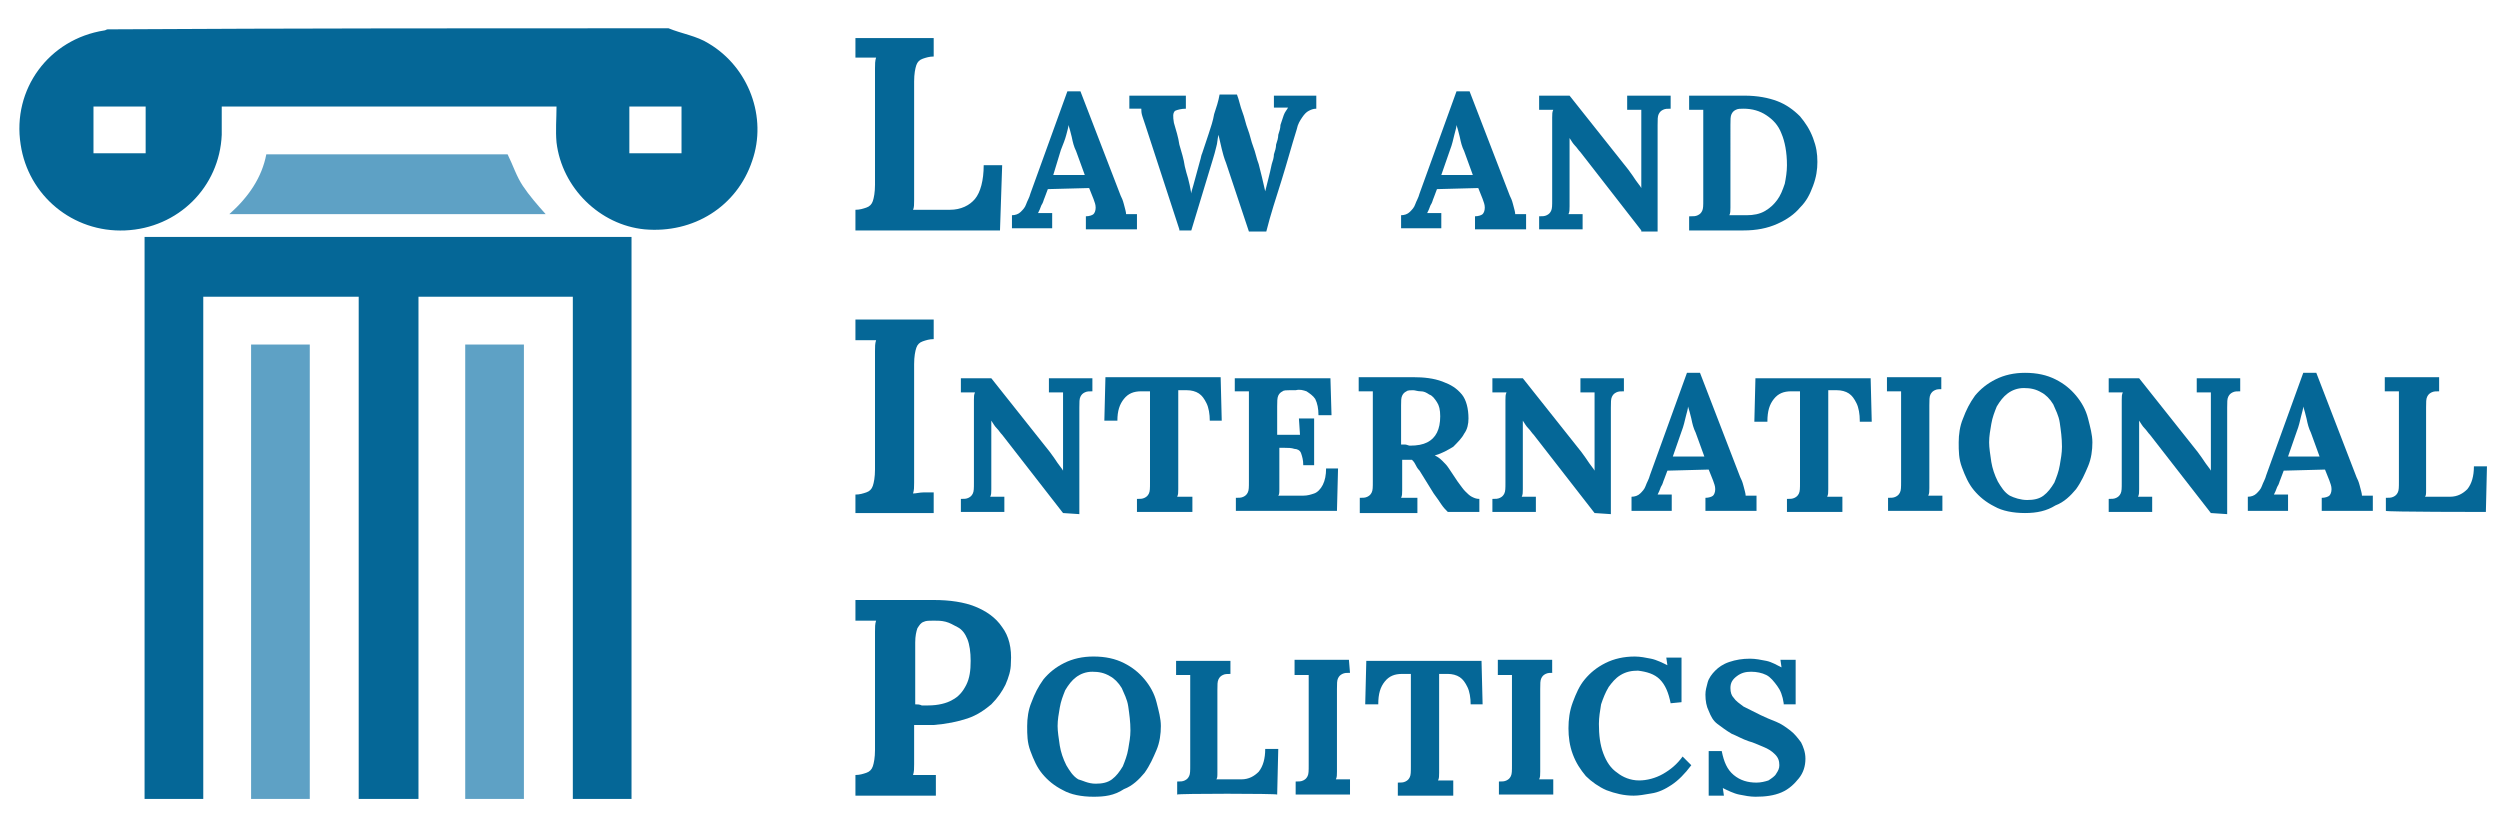
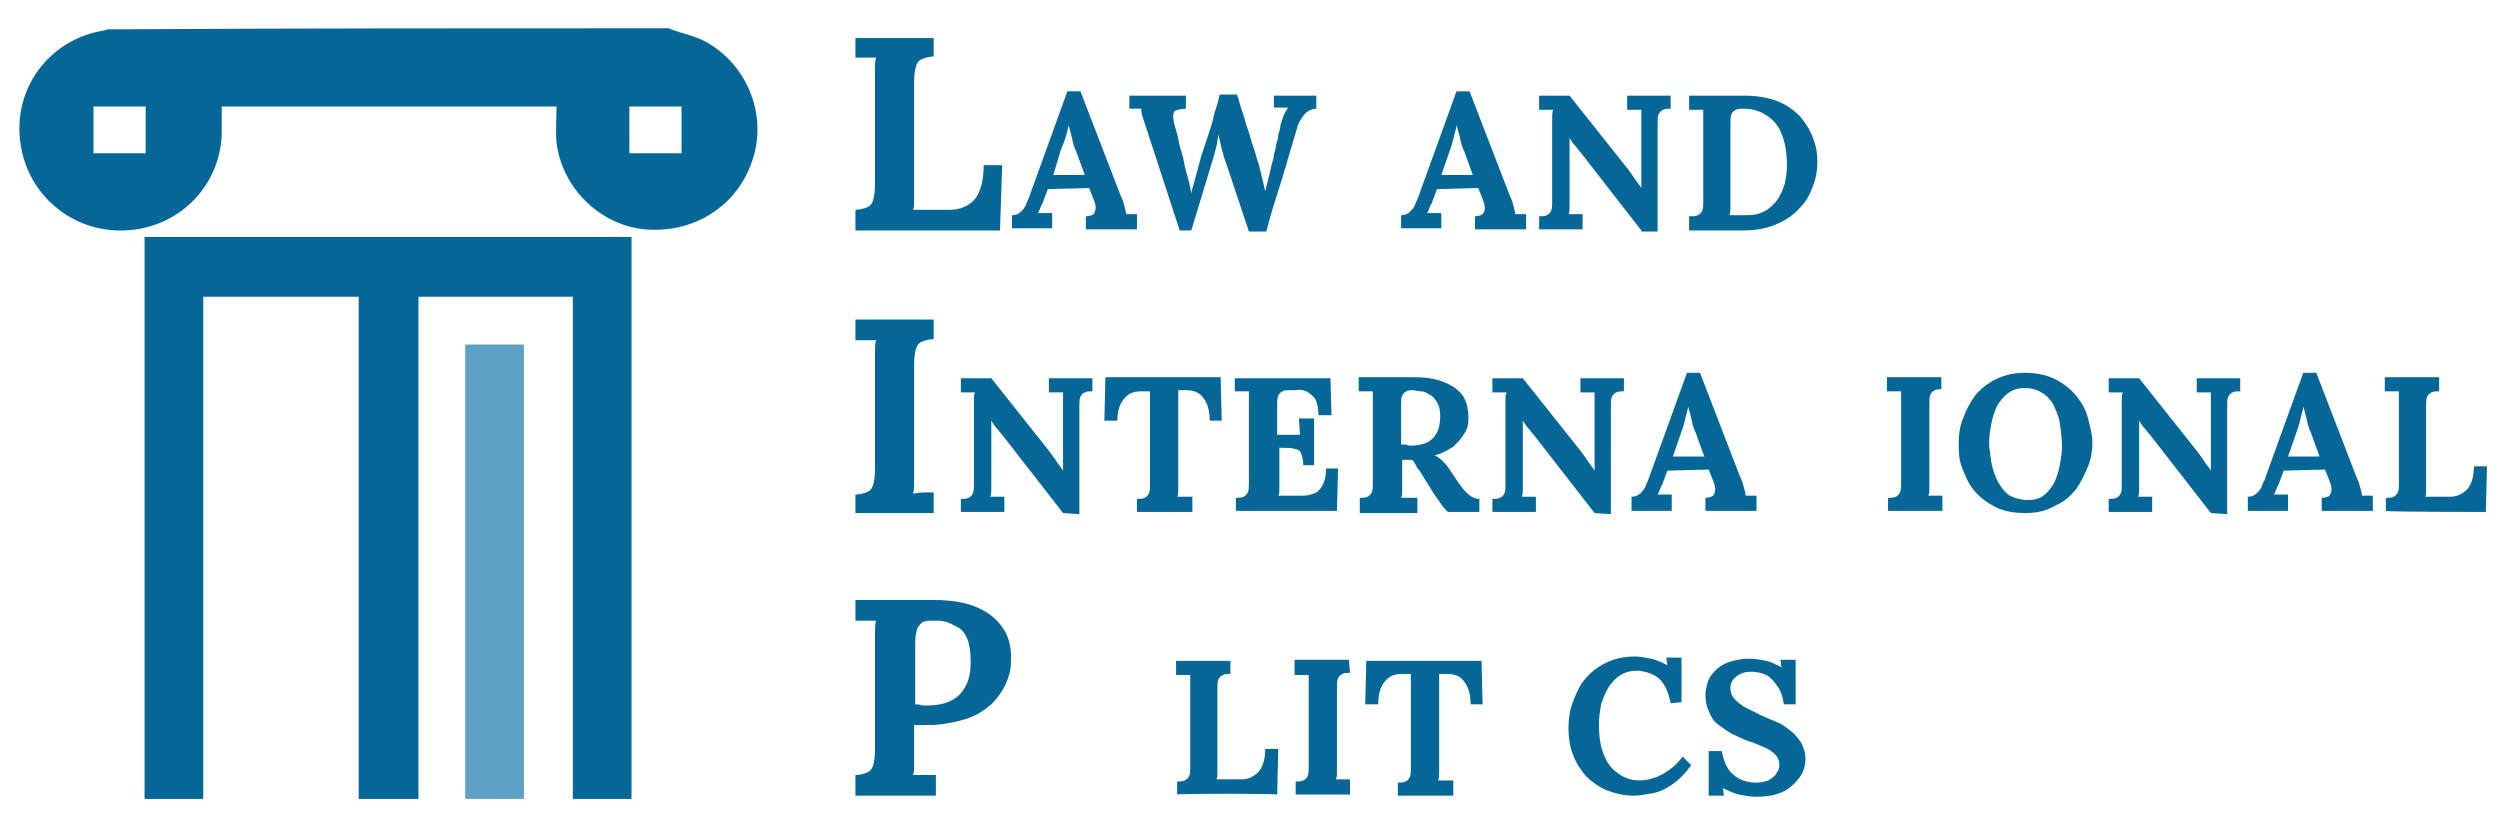
<svg xmlns="http://www.w3.org/2000/svg" version="1.1" id="Capa_1" x="0px" y="0px" width="230px" height="76px" viewBox="0 0 230 76" enable-background="new 0 0 230 76" xml:space="preserve">
  <g>
    <g>
      <path fill="#056797" d="M61.5,2.6c1.2,0.5,2.6,0.7,3.7,1.4c3.7,2.2,5.4,6.8,4,10.8c-1.4,4.2-5.4,6.7-9.9,6.3    c-4.1-0.4-7.6-3.8-8.1-8c-0.1-1.1,0-2.2,0-3.3c-10.3,0-20.5,0-30.8,0c0,0.9,0,1.7,0,2.6c-0.2,4.8-4,8.6-8.9,8.8    c-4.8,0.2-8.9-3.2-9.6-7.9C1.1,8.2,4.5,3.6,9.6,2.8c0.1,0,0.2-0.1,0.3-0.1C27.1,2.6,44.3,2.6,61.5,2.6z M8.6,14.1    c1.7,0,3.2,0,4.8,0c0-1.5,0-2.9,0-4.3c-1.7,0-3.2,0-4.8,0C8.6,11.3,8.6,12.6,8.6,14.1z M57.9,14.1c1.6,0,3.2,0,4.8,0    c0-1.5,0-2.9,0-4.3c-1.6,0-3.2,0-4.8,0C57.9,11.3,57.9,12.7,57.9,14.1z" />
      <path fill="#056797" d="M58.1,21.8c0,17.3,0,34.5,0,51.7c-1.8,0-3.6,0-5.4,0c0-15.4,0-30.8,0-46.2c-4.8,0-9.5,0-14.2,0    c0,15.4,0,30.8,0,46.2c-1.9,0-3.6,0-5.5,0c0-15.4,0-30.8,0-46.2c-4.8,0-9.5,0-14.3,0c0,15.4,0,30.8,0,46.2c-1.8,0-3.6,0-5.4,0    c0-17.2,0-34.4,0-51.7C28.2,21.8,43.1,21.8,58.1,21.8z" />
-       <path fill="#5EA1C5" d="M23.1,31.7c1.8,0,3.6,0,5.4,0c0,14,0,27.9,0,41.8c-1.8,0-3.6,0-5.4,0C23.1,59.5,23.1,45.7,23.1,31.7z" />
      <path fill="#5EA1C5" d="M42.8,31.7c1.8,0,3.6,0,5.4,0c0,14,0,27.9,0,41.8c-1.8,0-3.6,0-5.4,0C42.8,59.5,42.8,45.7,42.8,31.7z" />
-       <path fill="#5EA1C5" d="M21.1,19.7c1.8-1.6,3-3.4,3.4-5.5c7.4,0,14.8,0,22.2,0c0.5,1,0.8,2,1.4,2.9c0.6,0.9,1.3,1.7,2.1,2.6    C40.5,19.7,30.9,19.7,21.1,19.7z" />
    </g>
    <g>
      <path fill="#056797" d="M78.7,21v-1.7c0.4,0,0.7-0.1,1-0.2s0.5-0.3,0.6-0.6c0.1-0.3,0.2-0.8,0.2-1.5V7.6c0-0.5,0-0.9,0-1.3    c0-0.4,0-0.7,0.1-1c-0.3,0-0.6,0-1,0s-0.7,0-0.9,0V3.5h7.2v1.7c-0.4,0-0.7,0.1-1,0.2S84.4,5.7,84.3,6s-0.2,0.8-0.2,1.5v9.6    c0,0.5,0,0.9,0,1.3s0,0.7-0.1,0.9h3.4c1,0,1.8-0.4,2.3-1s0.8-1.7,0.8-3.1h1.7l-0.2,6H78.7V21z" />
      <path fill="#056797" d="M93.1,21v-1.2c0.3,0,0.6-0.1,0.8-0.3c0.2-0.2,0.4-0.4,0.5-0.7c0.1-0.3,0.3-0.6,0.4-1l3.4-9.4h1.2l3.7,9.6    c0.1,0.2,0.2,0.4,0.3,0.8c0.1,0.4,0.2,0.7,0.2,0.9c0.2,0,0.4,0,0.6,0s0.3,0,0.4,0v1.4h-4.7v-1.2c0.3,0,0.6-0.1,0.7-0.2    s0.2-0.3,0.2-0.6s-0.1-0.5-0.2-0.8l-0.4-1l-3.8,0.1l-0.3,0.8c-0.1,0.2-0.1,0.4-0.3,0.7c-0.1,0.3-0.2,0.5-0.3,0.7    c0.2,0,0.4,0,0.7,0c0.3,0,0.5,0,0.6,0V21C96.8,21,93.1,21,93.1,21z M96.9,16.1h2.9L99,13.9c-0.2-0.4-0.3-0.8-0.4-1.3    c-0.1-0.4-0.2-0.8-0.3-1.1l0,0c0,0.2-0.1,0.5-0.2,0.9c-0.1,0.4-0.3,0.9-0.5,1.4L96.9,16.1z" />
      <path fill="#056797" d="M108.5,21.1l-3.1-9.5c-0.1-0.3-0.2-0.6-0.3-0.9c-0.1-0.3-0.1-0.5-0.1-0.7c-0.2,0-0.4,0-0.6,0s-0.3,0-0.5,0    V8.8h5.2V10c-0.4,0-0.8,0.1-1,0.2c-0.2,0.2-0.2,0.5-0.1,1.1c0.2,0.7,0.4,1.3,0.5,2c0.2,0.7,0.4,1.3,0.5,2c0.1,0.4,0.2,0.8,0.3,1.1    c0.1,0.4,0.2,0.8,0.3,1.4l0,0c0-0.2,0.1-0.4,0.2-0.8s0.2-0.7,0.3-1.1c0.1-0.4,0.2-0.7,0.3-1.1c0.1-0.3,0.1-0.5,0.2-0.7    c0.2-0.6,0.4-1.2,0.6-1.8s0.4-1.2,0.5-1.8c0.2-0.6,0.4-1.2,0.5-1.8h1.6c0.2,0.5,0.3,1.1,0.5,1.6s0.3,1.1,0.5,1.6s0.3,1.1,0.5,1.6    c0.2,0.5,0.3,1.1,0.5,1.6c0.1,0.4,0.2,0.8,0.3,1.2c0.1,0.4,0.2,0.9,0.3,1.3l0,0c0.1-0.4,0.2-0.8,0.3-1.2c0.1-0.4,0.2-0.8,0.3-1.3    c0.1-0.3,0.2-0.6,0.2-0.9c0.1-0.3,0.2-0.6,0.2-0.9c0.1-0.3,0.2-0.6,0.2-0.9c0.1-0.3,0.2-0.6,0.2-0.9c0.1-0.3,0.2-0.6,0.3-0.9    c0.1-0.3,0.3-0.5,0.4-0.7c-0.2,0-0.4,0-0.7,0c-0.3,0-0.5,0-0.6,0V8.8h3.9V10c-0.3,0-0.5,0.1-0.7,0.2s-0.4,0.3-0.6,0.6    c-0.2,0.3-0.4,0.6-0.5,1.1c-0.5,1.6-0.9,3.1-1.4,4.7c-0.5,1.6-1,3.1-1.4,4.7h-1.6l-2.1-6.3c-0.2-0.5-0.3-0.9-0.4-1.3    c-0.1-0.4-0.2-0.9-0.3-1.3c-0.1,0.4-0.1,0.8-0.2,1.1c-0.1,0.4-0.2,0.8-0.3,1.1l-2,6.6h-1.1V21.1z" />
      <path fill="#056797" d="M128.9,21v-1.2c0.3,0,0.6-0.1,0.8-0.3c0.2-0.2,0.4-0.4,0.5-0.7c0.1-0.3,0.3-0.6,0.4-1l3.4-9.4h1.2l3.7,9.6    c0.1,0.2,0.2,0.4,0.3,0.8s0.2,0.7,0.2,0.9c0.2,0,0.4,0,0.6,0c0.2,0,0.3,0,0.4,0v1.4h-4.7v-1.2c0.3,0,0.6-0.1,0.7-0.2    c0.1-0.1,0.2-0.3,0.2-0.6s-0.1-0.5-0.2-0.8l-0.4-1l-3.8,0.1l-0.3,0.8c-0.1,0.2-0.1,0.4-0.3,0.7c-0.1,0.3-0.2,0.5-0.3,0.7    c0.2,0,0.4,0,0.7,0s0.5,0,0.6,0V21C132.6,21,128.9,21,128.9,21z M132.6,16.1h2.9l-0.8-2.2c-0.2-0.4-0.3-0.8-0.4-1.3    c-0.1-0.4-0.2-0.8-0.3-1.1l0,0c0,0.2-0.1,0.5-0.2,0.9c-0.1,0.4-0.2,0.9-0.4,1.4L132.6,16.1z" />
      <path fill="#056797" d="M151,21.2l-5.6-7.2c-0.2-0.2-0.3-0.4-0.5-0.6s-0.3-0.4-0.5-0.7l0,0v5.4c0,0.3,0,0.6,0,0.9s0,0.5-0.1,0.7    c0.2,0,0.4,0,0.7,0s0.5,0,0.6,0v1.4h-4v-1.2c0.3,0,0.5,0,0.7-0.1s0.3-0.2,0.4-0.4c0.1-0.2,0.1-0.5,0.1-1v-6.7c0-0.3,0-0.6,0-0.9    s0-0.5,0.1-0.7c-0.2,0-0.4,0-0.7,0s-0.5,0-0.6,0V8.8h2.8l5.4,6.8c0.3,0.4,0.5,0.7,0.7,1s0.4,0.5,0.5,0.7l0,0v-5.6    c0-0.3,0-0.6,0-0.9c0-0.3,0-0.5,0-0.7c-0.2,0-0.4,0-0.7,0s-0.5,0-0.6,0V8.8h4V10c-0.3,0-0.5,0-0.7,0.1s-0.3,0.2-0.4,0.4    c-0.1,0.2-0.1,0.5-0.1,1v9.8H151V21.2z" />
      <path fill="#056797" d="M155.5,19.9c0.3,0,0.5,0,0.7-0.1s0.3-0.2,0.4-0.4c0.1-0.2,0.1-0.5,0.1-1v-6.7c0-0.3,0-0.6,0-0.9    s0-0.5,0-0.7c-0.2,0-0.4,0-0.7,0s-0.5,0-0.6,0V8.8h5.1c1.2,0,2.2,0.2,3,0.5c0.8,0.3,1.5,0.8,2.1,1.4c0.5,0.6,0.9,1.2,1.2,2    c0.3,0.8,0.4,1.4,0.4,2.2c0,0.7-0.1,1.4-0.4,2.2s-0.6,1.4-1.2,2c-0.5,0.6-1.2,1.1-2.1,1.5c-0.9,0.4-1.9,0.6-3.1,0.6h-5v-1.3H155.5    z M159.2,18.2c0,0.3,0,0.6,0,0.9s0,0.5-0.1,0.7c0.1,0,0.3,0,0.5,0s0.4,0,0.6,0c0.2,0,0.4,0,0.5,0c0.6,0,1.2-0.1,1.7-0.4    s0.8-0.6,1.1-1s0.5-0.9,0.7-1.5c0.1-0.5,0.2-1.1,0.2-1.7c0-1.2-0.2-2.2-0.5-2.9c-0.3-0.8-0.8-1.3-1.4-1.7s-1.3-0.6-2.1-0.6    c-0.3,0-0.5,0-0.7,0.1s-0.3,0.2-0.4,0.4c-0.1,0.2-0.1,0.5-0.1,1V18.2z" />
      <path fill="#056797" d="M85.9,31.2c-0.4,0-0.7,0.1-1,0.2c-0.3,0.1-0.5,0.3-0.6,0.6c-0.1,0.3-0.2,0.8-0.2,1.5v9.6    c0,0.5,0,0.9,0,1.3c0,0.4,0,0.7-0.1,1c0.3,0,0.6-0.1,1-0.1s0.7,0,0.9,0v1.9h-7.2v-1.7c0.4,0,0.7-0.1,1-0.2    c0.3-0.1,0.5-0.3,0.6-0.6s0.2-0.8,0.2-1.5v-9.6c0-0.5,0-0.9,0-1.3c0-0.4,0-0.7,0.1-1c-0.3,0-0.6,0-1,0s-0.7,0-0.9,0v-1.9h7.2V31.2    z" />
      <path fill="#056797" d="M97.8,47.2L92.2,40c-0.2-0.2-0.3-0.4-0.5-0.6c-0.2-0.2-0.3-0.4-0.5-0.7l0,0v5.4c0,0.3,0,0.6,0,0.9    c0,0.3,0,0.5-0.1,0.7c0.2,0,0.4,0,0.7,0s0.5,0,0.6,0v1.4h-4v-1.2c0.3,0,0.5,0,0.7-0.1s0.3-0.2,0.4-0.4s0.1-0.5,0.1-1v-6.7    c0-0.3,0-0.6,0-0.9c0-0.3,0-0.5,0.1-0.7c-0.2,0-0.4,0-0.7,0c-0.3,0-0.5,0-0.6,0v-1.3h2.8l5.4,6.8c0.3,0.4,0.5,0.7,0.7,1    s0.4,0.5,0.5,0.7l0,0v-5.6c0-0.3,0-0.6,0-0.9c0-0.3,0-0.5,0-0.7c-0.2,0-0.4,0-0.7,0c-0.3,0-0.5,0-0.6,0v-1.3h4V36    c-0.3,0-0.5,0-0.7,0.1s-0.3,0.2-0.4,0.4s-0.1,0.5-0.1,1v9.8L97.8,47.2L97.8,47.2z" />
      <path fill="#056797" d="M111.3,38.7c0-0.6-0.1-1.2-0.3-1.6c-0.2-0.4-0.4-0.7-0.7-0.9c-0.3-0.2-0.7-0.3-1.1-0.3h-0.8v8.2    c0,0.3,0,0.6,0,0.9c0,0.3,0,0.5-0.1,0.7c0.2,0,0.5,0,0.8,0s0.5,0,0.6,0v1.4h-5.1v-1.2c0.3,0,0.5,0,0.7-0.1s0.3-0.2,0.4-0.4    s0.1-0.5,0.1-1V36H105c-0.7,0-1.2,0.2-1.6,0.7s-0.6,1.1-0.6,2h-1.2l0.1-4h10.6l0.1,4H111.3z" />
      <path fill="#056797" d="M119.9,42.8c0-0.5-0.1-0.8-0.2-1.1s-0.4-0.4-0.6-0.4c-0.3-0.1-0.6-0.1-0.9-0.1h-0.5v2.9c0,0.3,0,0.6,0,0.9    c0,0.3,0,0.5-0.1,0.6h2.3c0.4,0,0.7-0.1,1-0.2s0.6-0.4,0.8-0.8s0.3-0.9,0.3-1.5h1.1L123,47h-9.3v-1.2c0.3,0,0.5,0,0.7-0.1    s0.3-0.2,0.4-0.4s0.1-0.5,0.1-1v-6.7c0-0.3,0-0.6,0-0.9c0-0.3,0-0.5,0-0.7c-0.2,0-0.4,0-0.7,0c-0.3,0-0.5,0-0.6,0v-1.2h8.8    l0.1,3.4h-1.2c0-0.6-0.1-1.1-0.3-1.5c-0.2-0.3-0.5-0.5-0.8-0.7c-0.3-0.1-0.6-0.2-1-0.1h-0.6c-0.2,0-0.5,0-0.6,0.1    c-0.2,0.1-0.3,0.2-0.4,0.4s-0.1,0.6-0.1,1V40h2.1l-0.1-1.5h1.4v4.3H119.9z" />
      <path fill="#056797" d="M125.1,47v-1.2c0.3,0,0.5,0,0.7-0.1s0.3-0.2,0.4-0.4s0.1-0.5,0.1-1v-6.7c0-0.3,0-0.6,0-0.9    c0-0.3,0-0.5,0-0.7c-0.2,0-0.4,0-0.7,0c-0.3,0-0.5,0-0.6,0v-1.3c0.8,0,1.7,0,2.5,0c0.8,0,1.7,0,2.5,0c1,0,1.9,0.1,2.7,0.4    s1.3,0.6,1.8,1.2c0.4,0.5,0.6,1.3,0.6,2.2c0,0.5-0.1,1-0.4,1.4c-0.2,0.4-0.6,0.8-1,1.2c-0.5,0.3-1,0.6-1.7,0.8    c0.2,0.1,0.4,0.2,0.7,0.5s0.4,0.4,0.6,0.7l0.8,1.2c0.3,0.4,0.5,0.7,0.7,0.9s0.4,0.4,0.6,0.5c0.2,0.1,0.4,0.2,0.7,0.2v1.2h-2.9    c-0.2-0.2-0.4-0.4-0.6-0.7c-0.2-0.3-0.4-0.6-0.7-1l-1.3-2.1c-0.2-0.2-0.3-0.4-0.4-0.6c-0.1-0.2-0.2-0.3-0.3-0.4    c-0.2,0-0.3,0-0.5,0c-0.1,0-0.3,0-0.4,0v1.9c0,0.3,0,0.6,0,0.9c0,0.3,0,0.5-0.1,0.7c0.1,0,0.3,0,0.5,0s0.4,0,0.6,0s0.3,0,0.4,0    v1.4h-5.3V47z M129.7,41c0.7,0,1.2-0.1,1.6-0.3c0.4-0.2,0.7-0.5,0.9-0.9s0.3-0.9,0.3-1.5s-0.1-1-0.3-1.3s-0.4-0.6-0.7-0.7    c-0.3-0.2-0.5-0.3-0.8-0.3s-0.5-0.1-0.7-0.1s-0.5,0-0.6,0.1c-0.2,0.1-0.3,0.2-0.4,0.4c-0.1,0.2-0.1,0.5-0.1,0.9v3.6    c0.1,0,0.3,0,0.4,0S129.6,41,129.7,41z" />
      <path fill="#056797" d="M146.7,47.2l-5.6-7.2c-0.2-0.2-0.3-0.4-0.5-0.6c-0.2-0.2-0.3-0.4-0.5-0.7l0,0v5.4c0,0.3,0,0.6,0,0.9    c0,0.3,0,0.5-0.1,0.7c0.2,0,0.4,0,0.7,0s0.5,0,0.6,0v1.4h-4v-1.2c0.3,0,0.5,0,0.7-0.1s0.3-0.2,0.4-0.4c0.1-0.2,0.1-0.5,0.1-1v-6.7    c0-0.3,0-0.6,0-0.9c0-0.3,0-0.5,0.1-0.7c-0.2,0-0.4,0-0.7,0s-0.5,0-0.6,0v-1.3h2.8l5.4,6.8c0.3,0.4,0.5,0.7,0.7,1s0.4,0.5,0.5,0.7    l0,0v-5.6c0-0.3,0-0.6,0-0.9c0-0.3,0-0.5,0-0.7c-0.2,0-0.4,0-0.7,0s-0.5,0-0.6,0v-1.3h4V36c-0.3,0-0.5,0-0.7,0.1s-0.3,0.2-0.4,0.4    c-0.1,0.2-0.1,0.5-0.1,1v9.8L146.7,47.2L146.7,47.2z" />
      <path fill="#056797" d="M150.1,47v-1.3c0.3,0,0.6-0.1,0.8-0.3s0.4-0.4,0.5-0.7s0.3-0.6,0.4-1l3.4-9.4h1.2l3.7,9.6    c0.1,0.2,0.2,0.4,0.3,0.8c0.1,0.4,0.2,0.7,0.2,0.9c0.2,0,0.4,0,0.6,0c0.2,0,0.3,0,0.4,0V47h-4.7v-1.2c0.3,0,0.6-0.1,0.7-0.2    c0.1-0.1,0.2-0.3,0.2-0.6s-0.1-0.5-0.2-0.8l-0.4-1l-3.8,0.1l-0.3,0.8c-0.1,0.2-0.1,0.4-0.3,0.7c-0.1,0.3-0.2,0.5-0.3,0.7    c0.2,0,0.4,0,0.7,0s0.5,0,0.6,0V47L150.1,47L150.1,47z M153.9,42h2.9l-0.8-2.2c-0.2-0.4-0.3-0.8-0.4-1.3c-0.1-0.4-0.2-0.8-0.3-1.1    l0,0c0,0.2-0.1,0.5-0.2,0.9c-0.1,0.4-0.2,0.9-0.4,1.4L153.9,42z" />
-       <path fill="#056797" d="M171.1,38.7c0-0.6-0.1-1.2-0.3-1.6c-0.2-0.4-0.4-0.7-0.7-0.9s-0.7-0.3-1.1-0.3h-0.8v8.2c0,0.3,0,0.6,0,0.9    c0,0.3,0,0.5-0.1,0.7c0.2,0,0.5,0,0.8,0s0.5,0,0.6,0v1.4h-5.1v-1.2c0.3,0,0.5,0,0.7-0.1s0.3-0.2,0.4-0.4c0.1-0.2,0.1-0.5,0.1-1V36    h-0.8c-0.7,0-1.2,0.2-1.6,0.7s-0.6,1.1-0.6,2.1h-1.2l0.1-4h10.6l0.1,4h-1.1V38.7z" />
      <path fill="#056797" d="M178.7,35.8c-0.3,0-0.5,0-0.7,0.1s-0.3,0.2-0.4,0.4c-0.1,0.2-0.1,0.5-0.1,1V44c0,0.3,0,0.6,0,0.9    c0,0.3,0,0.5-0.1,0.7c0.2,0,0.4,0,0.7,0s0.5,0,0.6,0v1.4h-5v-1.2c0.3,0,0.5,0,0.7-0.1s0.3-0.2,0.4-0.4c0.1-0.2,0.1-0.5,0.1-1v-6.7    c0-0.3,0-0.6,0-0.9c0-0.3,0-0.5,0-0.7c-0.2,0-0.4,0-0.7,0s-0.5,0-0.6,0v-1.3h5v1.1H178.7z" />
      <path fill="#056797" d="M186.3,47.2c-1.1,0-2.1-0.2-2.8-0.6c-0.8-0.4-1.4-0.9-1.9-1.5s-0.8-1.3-1.1-2.1s-0.3-1.5-0.3-2.3    c0-0.7,0.1-1.5,0.4-2.2c0.3-0.8,0.6-1.4,1.1-2.1c0.5-0.6,1.1-1.1,1.9-1.5s1.7-0.6,2.7-0.6c1.1,0,2,0.2,2.8,0.6    c0.8,0.4,1.4,0.9,1.9,1.5s0.9,1.3,1.1,2.1s0.4,1.5,0.4,2.2s-0.1,1.5-0.4,2.2s-0.6,1.4-1.1,2.1c-0.5,0.6-1.1,1.2-1.9,1.5    C188.3,47,187.4,47.2,186.3,47.2z M186.5,46c0.6,0,1.1-0.1,1.5-0.4c0.4-0.3,0.7-0.7,1-1.2c0.2-0.5,0.4-1,0.5-1.6s0.2-1.1,0.2-1.7    c0-0.8-0.1-1.5-0.2-2.2c-0.1-0.7-0.4-1.2-0.6-1.7c-0.3-0.5-0.7-0.9-1.1-1.1c-0.5-0.3-1-0.4-1.6-0.4s-1.1,0.2-1.5,0.5    s-0.7,0.7-1,1.2c-0.2,0.5-0.4,1-0.5,1.6s-0.2,1.1-0.2,1.7c0,0.5,0.1,1.1,0.2,1.8c0.1,0.6,0.3,1.2,0.6,1.8c0.3,0.5,0.6,1,1.1,1.3    C185.3,45.8,185.9,46,186.5,46z" />
      <path fill="#056797" d="M203.4,47.2l-5.6-7.2c-0.2-0.2-0.3-0.4-0.5-0.6c-0.2-0.2-0.3-0.4-0.5-0.7l0,0v5.4c0,0.3,0,0.6,0,0.9    c0,0.3,0,0.5-0.1,0.7c0.2,0,0.4,0,0.7,0s0.5,0,0.6,0v1.4h-4v-1.2c0.3,0,0.5,0,0.7-0.1s0.3-0.2,0.4-0.4c0.1-0.2,0.1-0.5,0.1-1v-6.7    c0-0.3,0-0.6,0-0.9c0-0.3,0-0.5,0.1-0.7c-0.2,0-0.4,0-0.7,0s-0.5,0-0.6,0v-1.3h2.8l5.4,6.8c0.3,0.4,0.5,0.7,0.7,1s0.4,0.5,0.5,0.7    l0,0v-5.6c0-0.3,0-0.6,0-0.9c0-0.3,0-0.5,0-0.7c-0.2,0-0.4,0-0.7,0s-0.5,0-0.6,0v-1.3h4V36c-0.3,0-0.5,0-0.7,0.1s-0.3,0.2-0.4,0.4    c-0.1,0.2-0.1,0.5-0.1,1v9.8L203.4,47.2L203.4,47.2z" />
      <path fill="#056797" d="M206.8,47v-1.3c0.3,0,0.6-0.1,0.8-0.3s0.4-0.4,0.5-0.7s0.3-0.6,0.4-1l3.4-9.4h1.2l3.7,9.6    c0.1,0.2,0.2,0.4,0.3,0.8c0.1,0.4,0.2,0.7,0.2,0.9c0.2,0,0.4,0,0.6,0c0.2,0,0.3,0,0.4,0V47h-4.7v-1.2c0.3,0,0.6-0.1,0.7-0.2    c0.1-0.1,0.2-0.3,0.2-0.6s-0.1-0.5-0.2-0.8l-0.4-1l-3.8,0.1l-0.3,0.8c-0.1,0.2-0.1,0.4-0.3,0.7c-0.1,0.3-0.2,0.5-0.3,0.7    c0.2,0,0.4,0,0.7,0s0.5,0,0.6,0V47L206.8,47L206.8,47z M210.5,42h2.9l-0.8-2.2c-0.2-0.4-0.3-0.8-0.4-1.3c-0.1-0.4-0.2-0.8-0.3-1.1    l0,0c0,0.2-0.1,0.5-0.2,0.9c-0.1,0.4-0.2,0.9-0.4,1.4L210.5,42z" />
      <path fill="#056797" d="M219.5,47v-1.2c0.3,0,0.5,0,0.7-0.1s0.3-0.2,0.4-0.4c0.1-0.2,0.1-0.5,0.1-1v-6.7c0-0.3,0-0.6,0-0.9    c0-0.3,0-0.5,0-0.7c-0.2,0-0.4,0-0.7,0s-0.5,0-0.6,0v-1.3h5V36c-0.3,0-0.5,0-0.7,0.1s-0.3,0.2-0.4,0.4c-0.1,0.2-0.1,0.5-0.1,1v6.7    c0,0.3,0,0.6,0,0.9c0,0.3,0,0.5-0.1,0.6h2.3c0.7,0,1.2-0.3,1.6-0.7c0.4-0.5,0.6-1.2,0.6-2.1h1.2l-0.1,4.2    C228.7,47.1,219.5,47.1,219.5,47z" />
      <path fill="#056797" d="M78.7,71.3c0.4,0,0.7-0.1,1-0.2s0.5-0.3,0.6-0.6c0.1-0.3,0.2-0.8,0.2-1.5v-9.6c0-0.5,0-0.9,0-1.3    c0-0.4,0-0.7,0.1-1c-0.3,0-0.6,0-1,0s-0.7,0-0.9,0v-1.9c1.2,0,2.4,0,3.6,0s2.4,0,3.6,0c1.5,0,2.8,0.2,3.8,0.6s1.9,1,2.5,1.9    c0.6,0.8,0.9,1.9,0.8,3.3c0,0.7-0.2,1.3-0.5,2c-0.3,0.6-0.7,1.2-1.3,1.8c-0.6,0.5-1.3,1-2.2,1.3c-0.9,0.3-1.9,0.5-3.1,0.6    c-0.4,0-0.7,0-1,0s-0.6,0-0.8,0V69c0,0.5,0,0.9,0,1.3s0,0.7-0.1,1c0.2,0,0.4,0,0.7,0c0.3,0,0.6,0,0.8,0c0.3,0,0.5,0,0.6,0v1.9    h-7.4C78.7,73.2,78.7,71.3,78.7,71.3z M84.2,64.8c0.2,0,0.4,0,0.6,0.1c0.2,0,0.4,0,0.6,0c0.9,0,1.7-0.2,2.2-0.5    c0.6-0.3,1-0.8,1.3-1.4s0.4-1.3,0.4-2.2c0-0.8-0.1-1.5-0.3-2s-0.5-0.9-0.9-1.1c-0.4-0.2-0.7-0.4-1.1-0.5s-0.7-0.1-1.1-0.1    s-0.7,0-0.9,0.1c-0.3,0.1-0.4,0.3-0.6,0.6c-0.1,0.3-0.2,0.7-0.2,1.3V64.8z" />
-       <path fill="#056797" d="M100.6,73.3c-1.1,0-2.1-0.2-2.8-0.6c-0.8-0.4-1.4-0.9-1.9-1.5s-0.8-1.3-1.1-2.1s-0.3-1.5-0.3-2.3    c0-0.7,0.1-1.5,0.4-2.2c0.3-0.8,0.6-1.4,1.1-2.1c0.5-0.6,1.1-1.1,1.9-1.5s1.7-0.6,2.7-0.6c1.1,0,2,0.2,2.8,0.6    c0.8,0.4,1.4,0.9,1.9,1.5s0.9,1.3,1.1,2.1s0.4,1.5,0.4,2.2s-0.1,1.5-0.4,2.2s-0.6,1.4-1.1,2.1c-0.5,0.6-1.1,1.2-1.9,1.5    C102.5,73.2,101.6,73.3,100.6,73.3z M100.8,72.1c0.6,0,1.1-0.1,1.5-0.4s0.7-0.7,1-1.2c0.2-0.5,0.4-1,0.5-1.6s0.2-1.1,0.2-1.7    c0-0.8-0.1-1.5-0.2-2.2s-0.4-1.2-0.6-1.7c-0.3-0.5-0.7-0.9-1.1-1.1c-0.5-0.3-1-0.4-1.6-0.4S99.4,62,99,62.3s-0.7,0.7-1,1.2    c-0.2,0.5-0.4,1-0.5,1.6s-0.2,1.1-0.2,1.7c0,0.5,0.1,1.1,0.2,1.8c0.1,0.6,0.3,1.2,0.6,1.8c0.3,0.5,0.6,1,1.1,1.3    C99.6,71.8,100.1,72.1,100.8,72.1z" />
      <path fill="#056797" d="M108.3,73.1v-1.2c0.3,0,0.5,0,0.7-0.1s0.3-0.2,0.4-0.4c0.1-0.2,0.1-0.5,0.1-1v-6.7c0-0.3,0-0.6,0-0.9    s0-0.5,0-0.7c-0.2,0-0.4,0-0.7,0c-0.3,0-0.5,0-0.6,0v-1.3h5v1.2c-0.3,0-0.5,0-0.7,0.1s-0.3,0.2-0.4,0.4c-0.1,0.2-0.1,0.5-0.1,1    v6.7c0,0.3,0,0.6,0,0.9s0,0.5-0.1,0.6h2.3c0.7,0,1.2-0.3,1.6-0.7c0.4-0.5,0.6-1.2,0.6-2.1h1.2l-0.1,4.2    C117.5,73,108.3,73,108.3,73.1z" />
      <path fill="#056797" d="M124.2,61.9c-0.3,0-0.5,0-0.7,0.1s-0.3,0.2-0.4,0.4c-0.1,0.2-0.1,0.5-0.1,1v6.7c0,0.3,0,0.6,0,0.9    s0,0.5-0.1,0.7c0.2,0,0.4,0,0.7,0c0.3,0,0.5,0,0.6,0v1.4h-5v-1.2c0.3,0,0.5,0,0.7-0.1s0.3-0.2,0.4-0.4c0.1-0.2,0.1-0.5,0.1-1v-6.7    c0-0.3,0-0.6,0-0.9s0-0.5,0-0.7c-0.2,0-0.4,0-0.7,0c-0.3,0-0.5,0-0.6,0v-1.4h5L124.2,61.9L124.2,61.9z" />
      <path fill="#056797" d="M135.3,64.8c0-0.6-0.1-1.2-0.3-1.6s-0.4-0.7-0.7-0.9c-0.3-0.2-0.7-0.3-1.1-0.3h-0.8v8.2c0,0.3,0,0.6,0,0.9    s0,0.5-0.1,0.7c0.2,0,0.5,0,0.8,0s0.5,0,0.6,0v1.4h-5.1v-1.2c0.3,0,0.5,0,0.7-0.1s0.3-0.2,0.4-0.4c0.1-0.2,0.1-0.5,0.1-1V62H129    c-0.7,0-1.2,0.2-1.6,0.7s-0.6,1.1-0.6,2.1h-1.2l0.1-4h10.6l0.1,4L135.3,64.8L135.3,64.8z" />
-       <path fill="#056797" d="M142.9,61.9c-0.3,0-0.5,0-0.7,0.1s-0.3,0.2-0.4,0.4c-0.1,0.2-0.1,0.5-0.1,1v6.7c0,0.3,0,0.6,0,0.9    s0,0.5-0.1,0.7c0.2,0,0.4,0,0.7,0s0.5,0,0.6,0v1.4h-5v-1.2c0.3,0,0.5,0,0.7-0.1s0.3-0.2,0.4-0.4c0.1-0.2,0.1-0.5,0.1-1v-6.7    c0-0.3,0-0.6,0-0.9s0-0.5,0-0.7c-0.2,0-0.4,0-0.7,0s-0.5,0-0.6,0v-1.4h5v1.2H142.9z" />
      <path fill="#056797" d="M153.7,64.7c-0.2-1-0.5-1.7-1-2.2s-1.2-0.7-2-0.8c-0.6,0-1.1,0.1-1.6,0.4c-0.5,0.3-0.8,0.7-1.1,1.1    c-0.3,0.5-0.5,1-0.7,1.6c-0.1,0.6-0.2,1.2-0.2,1.8c0,1,0.1,1.9,0.4,2.7c0.3,0.8,0.7,1.4,1.3,1.8c0.5,0.4,1.2,0.7,2,0.7    c0.7,0,1.5-0.2,2.2-0.6s1.3-0.9,1.8-1.6l0.8,0.8c-0.6,0.8-1.2,1.4-1.8,1.8s-1.2,0.7-1.9,0.8c-0.6,0.1-1.1,0.2-1.6,0.2    c-0.9,0-1.7-0.2-2.5-0.5c-0.7-0.3-1.4-0.8-1.9-1.3c-0.5-0.6-0.9-1.2-1.2-2s-0.4-1.6-0.4-2.4s0.1-1.6,0.4-2.4    c0.3-0.8,0.6-1.5,1.1-2.1s1.1-1.1,1.9-1.5s1.7-0.6,2.7-0.6c0.5,0,1,0.1,1.5,0.2s1.1,0.4,1.5,0.6l-0.1-0.7h1.4v4.1L153.7,64.7    L153.7,64.7z" />
      <path fill="#056797" d="M164.1,64.7c-0.1-0.7-0.3-1.2-0.6-1.6s-0.6-0.8-1-1s-0.9-0.3-1.4-0.3s-0.9,0.1-1.3,0.4    c-0.4,0.3-0.6,0.6-0.6,1.1c0,0.4,0.1,0.7,0.3,0.9c0.2,0.3,0.5,0.5,0.9,0.8c0.4,0.2,1,0.5,1.6,0.8c0.4,0.2,0.9,0.4,1.4,0.6    s0.9,0.5,1.3,0.8c0.4,0.3,0.7,0.7,1,1.1c0.2,0.4,0.4,0.9,0.4,1.5c0,0.7-0.2,1.3-0.6,1.8c-0.4,0.5-0.9,1-1.6,1.3    c-0.7,0.3-1.5,0.4-2.4,0.4c-0.5,0-1-0.1-1.5-0.2s-1.1-0.4-1.5-0.6l0.1,0.7h-1.4v-4.1h1.2c0.2,1,0.5,1.7,1.1,2.2s1.3,0.7,2.1,0.7    c0.4,0,0.8-0.1,1.1-0.2c0.3-0.2,0.6-0.4,0.7-0.6c0.2-0.3,0.3-0.5,0.3-0.8c0-0.4-0.1-0.7-0.4-1c-0.3-0.3-0.6-0.5-1.1-0.7    s-0.9-0.4-1.3-0.5c-0.6-0.2-1.1-0.5-1.6-0.7c-0.5-0.3-0.9-0.6-1.3-0.9c-0.4-0.3-0.6-0.7-0.8-1.2c-0.2-0.4-0.3-0.9-0.3-1.5    c0-0.4,0.1-0.7,0.2-1.1s0.4-0.8,0.7-1.1c0.3-0.3,0.7-0.6,1.3-0.8s1.2-0.3,1.9-0.3c0.5,0,1,0.1,1.5,0.2s1,0.4,1.4,0.6l-0.1-0.7h1.4    v4.1h-1.1V64.7z" />
    </g>
  </g>
</svg>